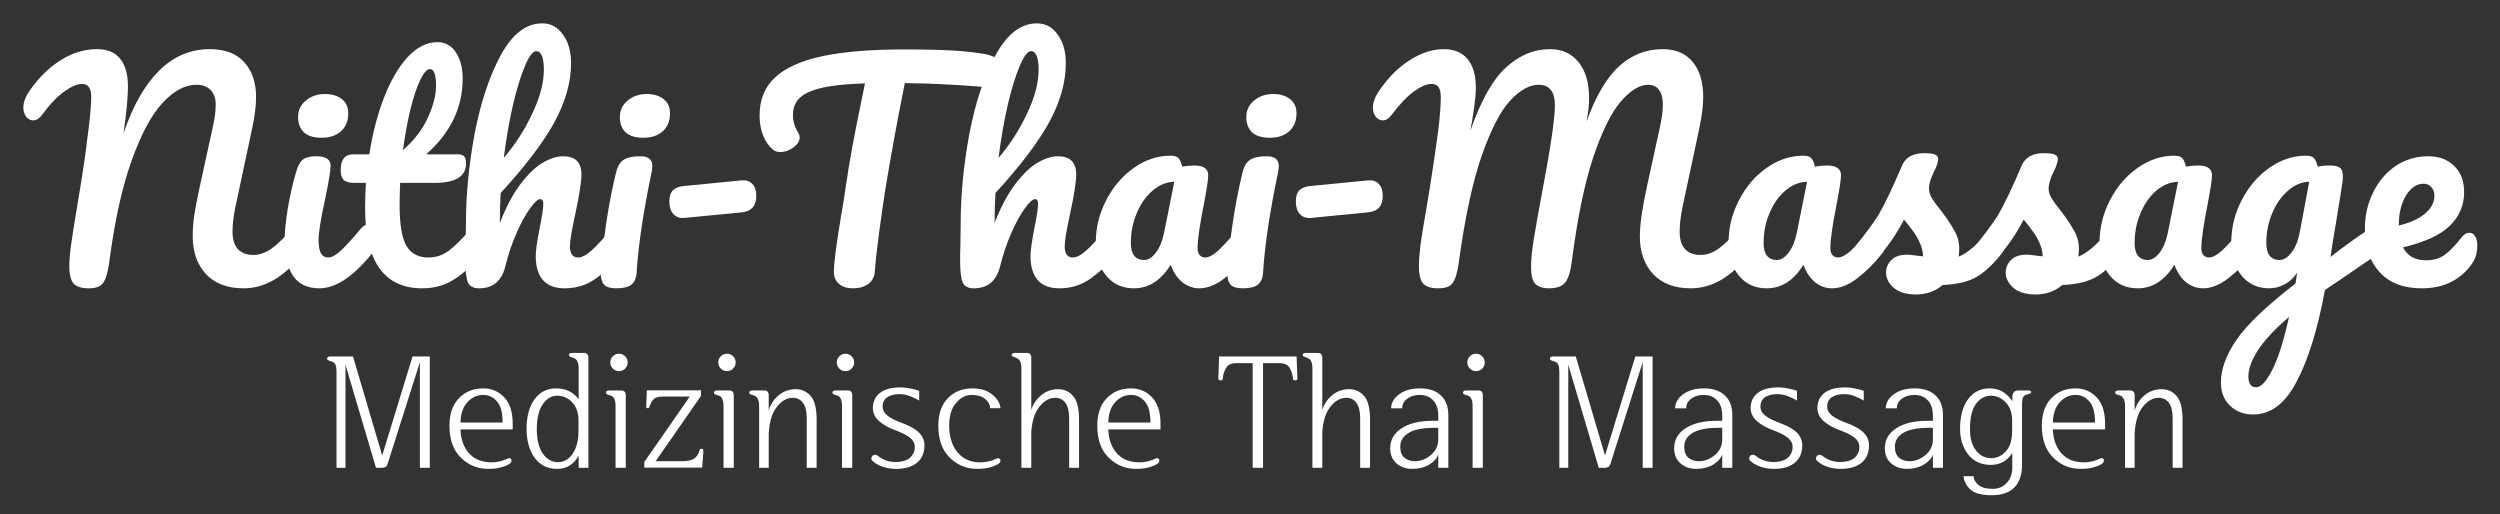
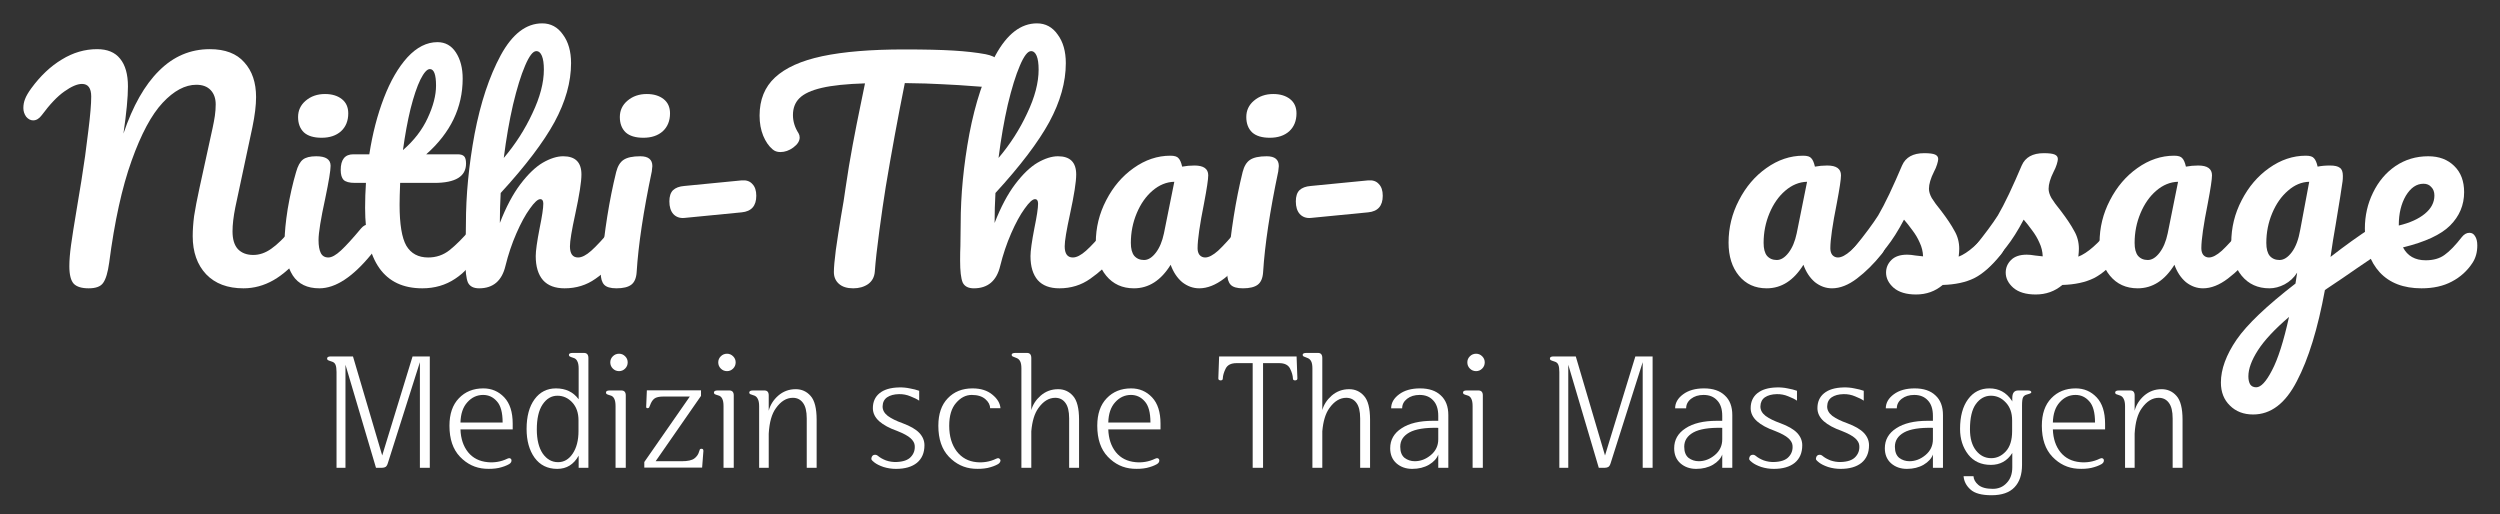
<svg xmlns="http://www.w3.org/2000/svg" width="214" height="44" viewBox="0 0 214 44" fill="none">
  <rect x="0" y="0" width="214" height="44" fill="#333333" stroke="none" />
  <path d="M182.725 40.041H181.904V34.763C181.904 34.49 181.863 34.28 181.781 34.134C181.708 33.979 181.585 33.879 181.412 33.834C181.285 33.797 181.193 33.765 181.139 33.738C181.084 33.71 181.057 33.665 181.057 33.601C181.057 33.483 181.166 33.423 181.385 33.423H182.355C182.602 33.423 182.725 33.565 182.725 33.847V35.16C182.852 34.667 183.121 34.239 183.531 33.874C183.96 33.501 184.461 33.314 185.035 33.314C185.546 33.314 185.969 33.505 186.307 33.888C186.653 34.271 186.826 34.95 186.826 35.925V40.041H185.979V35.816C185.979 35.205 185.869 34.759 185.65 34.476C185.441 34.194 185.154 34.052 184.789 34.052C184.242 34.052 183.759 34.349 183.34 34.941C182.984 35.424 182.779 36.153 182.725 37.128V40.041Z" fill="white" />
  <path d="M175.725 36.759C175.752 37.552 175.971 38.204 176.381 38.714C176.791 39.216 177.352 39.498 178.062 39.562C178.327 39.589 178.6 39.58 178.883 39.535C179.174 39.489 179.462 39.398 179.744 39.261C179.835 39.216 179.913 39.206 179.977 39.234C180.04 39.261 180.077 39.302 180.086 39.357C180.104 39.421 180.095 39.489 180.059 39.562C180.022 39.626 179.967 39.681 179.895 39.726C179.658 39.863 179.361 39.972 179.006 40.054C178.66 40.127 178.268 40.15 177.83 40.123C177.001 40.068 176.285 39.726 175.684 39.097C175.082 38.468 174.781 37.584 174.781 36.445C174.781 35.433 175.05 34.649 175.588 34.093C176.126 33.528 176.823 33.246 177.68 33.246C178.391 33.246 178.988 33.501 179.471 34.011C179.954 34.522 180.195 35.274 180.195 36.267V36.759H175.725ZM175.725 36.171H179.334C179.334 35.315 179.17 34.709 178.842 34.353C178.523 33.988 178.131 33.806 177.666 33.806C177.137 33.806 176.686 34.016 176.312 34.435C175.939 34.845 175.743 35.424 175.725 36.171Z" fill="white" />
  <path d="M168.629 36.746C168.629 37.52 168.802 38.127 169.148 38.564C169.495 39.002 169.928 39.22 170.447 39.22C170.921 39.22 171.336 39.029 171.691 38.646C172.056 38.254 172.238 37.675 172.238 36.91V35.98C172.238 35.342 172.056 34.831 171.691 34.449C171.336 34.066 170.912 33.874 170.42 33.874C169.91 33.874 169.481 34.111 169.135 34.585C168.798 35.05 168.629 35.77 168.629 36.746ZM172.252 38.769C172.243 38.778 172.238 38.787 172.238 38.796C171.81 39.462 171.204 39.794 170.42 39.794C169.59 39.794 168.943 39.498 168.479 38.906C168.014 38.304 167.781 37.575 167.781 36.718C167.781 35.643 168.009 34.795 168.465 34.175C168.921 33.556 169.531 33.246 170.297 33.246C171.099 33.246 171.732 33.587 172.197 34.271C172.215 34.298 172.234 34.33 172.252 34.367V34.066C172.252 33.638 172.421 33.423 172.758 33.423H173.564C173.774 33.423 173.879 33.474 173.879 33.574C173.879 33.628 173.833 33.669 173.742 33.697C173.651 33.724 173.564 33.752 173.482 33.779C173.346 33.815 173.245 33.888 173.182 33.998C173.118 34.107 173.086 34.339 173.086 34.695V39.794C173.086 40.624 172.872 41.262 172.443 41.709C172.015 42.164 171.359 42.392 170.475 42.392C169.627 42.392 169.025 42.228 168.67 41.9C168.314 41.581 168.118 41.203 168.082 40.765H168.93C168.948 41.039 169.085 41.285 169.34 41.503C169.604 41.731 170.019 41.845 170.584 41.845C171.067 41.845 171.464 41.677 171.773 41.339C172.092 41.011 172.252 40.565 172.252 39.999V38.769Z" fill="white" />
  <path d="M165.457 38.906C165.339 39.243 165.074 39.535 164.664 39.781C164.254 40.018 163.775 40.136 163.229 40.136C162.691 40.136 162.24 39.977 161.875 39.658C161.52 39.339 161.342 38.91 161.342 38.373C161.342 37.653 161.665 37.083 162.312 36.664C162.96 36.235 163.853 36.021 164.992 36.021H165.457V35.597C165.457 35.014 165.311 34.572 165.02 34.271C164.737 33.961 164.35 33.806 163.857 33.806C163.429 33.806 163.074 33.916 162.791 34.134C162.508 34.353 162.367 34.627 162.367 34.955H161.424C161.424 34.49 161.652 34.089 162.107 33.752C162.563 33.414 163.16 33.246 163.898 33.246C164.664 33.246 165.257 33.446 165.676 33.847C166.104 34.239 166.318 34.8 166.318 35.529V40.041H165.457V38.906ZM165.457 36.623C164.336 36.595 163.511 36.727 162.982 37.019C162.463 37.311 162.203 37.716 162.203 38.236C162.203 38.673 162.326 38.992 162.572 39.193C162.827 39.384 163.119 39.48 163.447 39.48C163.939 39.48 164.395 39.307 164.814 38.96C165.243 38.605 165.457 38.154 165.457 37.607V36.623Z" fill="white" />
  <path d="M157.637 36.882C156.99 36.654 156.484 36.381 156.119 36.062C155.755 35.734 155.572 35.36 155.572 34.941C155.572 34.403 155.759 33.979 156.133 33.669C156.516 33.35 157.072 33.182 157.801 33.164C158.12 33.154 158.43 33.182 158.73 33.246C159.04 33.3 159.309 33.369 159.537 33.451V34.298C159.373 34.18 159.127 34.057 158.799 33.929C158.48 33.792 158.147 33.729 157.801 33.738C157.382 33.747 157.044 33.838 156.789 34.011C156.543 34.184 156.415 34.44 156.406 34.777C156.397 35.087 156.543 35.36 156.844 35.597C157.154 35.825 157.577 36.035 158.115 36.226C158.781 36.472 159.259 36.75 159.551 37.06C159.842 37.37 159.988 37.721 159.988 38.113C159.988 38.76 159.774 39.261 159.346 39.617C158.917 39.963 158.32 40.136 157.555 40.136C157.181 40.136 156.821 40.081 156.475 39.972C156.137 39.854 155.882 39.726 155.709 39.589C155.563 39.48 155.477 39.393 155.449 39.33C155.431 39.257 155.445 39.175 155.49 39.084C155.545 38.992 155.618 38.942 155.709 38.933C155.809 38.915 155.905 38.942 155.996 39.015C156.178 39.17 156.411 39.302 156.693 39.412C156.985 39.512 157.277 39.557 157.568 39.548C158.161 39.53 158.58 39.384 158.826 39.111C159.081 38.837 159.191 38.509 159.154 38.127C159.136 37.917 159.018 37.712 158.799 37.511C158.58 37.311 158.193 37.101 157.637 36.882Z" fill="white" />
  <path d="M151.922 36.882C151.275 36.654 150.769 36.381 150.404 36.062C150.04 35.734 149.857 35.36 149.857 34.941C149.857 34.403 150.044 33.979 150.418 33.669C150.801 33.35 151.357 33.182 152.086 33.164C152.405 33.154 152.715 33.182 153.016 33.246C153.326 33.3 153.594 33.369 153.822 33.451V34.298C153.658 34.18 153.412 34.057 153.084 33.929C152.765 33.792 152.432 33.729 152.086 33.738C151.667 33.747 151.329 33.838 151.074 34.011C150.828 34.184 150.701 34.44 150.691 34.777C150.682 35.087 150.828 35.36 151.129 35.597C151.439 35.825 151.863 36.035 152.4 36.226C153.066 36.472 153.544 36.75 153.836 37.06C154.128 37.37 154.273 37.721 154.273 38.113C154.273 38.76 154.059 39.261 153.631 39.617C153.202 39.963 152.605 40.136 151.84 40.136C151.466 40.136 151.106 40.081 150.76 39.972C150.423 39.854 150.167 39.726 149.994 39.589C149.848 39.48 149.762 39.393 149.734 39.33C149.716 39.257 149.73 39.175 149.775 39.084C149.83 38.992 149.903 38.942 149.994 38.933C150.094 38.915 150.19 38.942 150.281 39.015C150.464 39.17 150.696 39.302 150.979 39.412C151.27 39.512 151.562 39.557 151.854 39.548C152.446 39.53 152.865 39.384 153.111 39.111C153.367 38.837 153.476 38.509 153.439 38.127C153.421 37.917 153.303 37.712 153.084 37.511C152.865 37.311 152.478 37.101 151.922 36.882Z" fill="white" />
  <path d="M147.424 38.906C147.305 39.243 147.041 39.535 146.631 39.781C146.221 40.018 145.742 40.136 145.195 40.136C144.658 40.136 144.206 39.977 143.842 39.658C143.486 39.339 143.309 38.91 143.309 38.373C143.309 37.653 143.632 37.083 144.279 36.664C144.926 36.235 145.82 36.021 146.959 36.021H147.424V35.597C147.424 35.014 147.278 34.572 146.986 34.271C146.704 33.961 146.316 33.806 145.824 33.806C145.396 33.806 145.04 33.916 144.758 34.134C144.475 34.353 144.334 34.627 144.334 34.955H143.391C143.391 34.49 143.618 34.089 144.074 33.752C144.53 33.414 145.127 33.246 145.865 33.246C146.631 33.246 147.223 33.446 147.643 33.847C148.071 34.239 148.285 34.8 148.285 35.529V40.041H147.424V38.906ZM147.424 36.623C146.303 36.595 145.478 36.727 144.949 37.019C144.43 37.311 144.17 37.716 144.17 38.236C144.17 38.673 144.293 38.992 144.539 39.193C144.794 39.384 145.086 39.48 145.414 39.48C145.906 39.48 146.362 39.307 146.781 38.96C147.21 38.605 147.424 38.154 147.424 37.607V36.623Z" fill="white" />
  <path d="M134.887 30.511L137.389 38.988L139.986 30.511H141.463V40.041H140.615V31.003L137.881 39.617C137.835 39.781 137.771 39.895 137.689 39.959C137.607 40.013 137.507 40.041 137.389 40.041H136.855L134.244 31.222V40.041H133.479V31.851C133.479 31.578 133.451 31.373 133.396 31.236C133.342 31.09 133.232 30.994 133.068 30.949C132.895 30.894 132.786 30.853 132.74 30.826C132.695 30.798 132.672 30.753 132.672 30.689C132.672 30.57 132.777 30.511 132.986 30.511H134.887Z" fill="white" />
  <path d="M126.93 40.041H126.055V34.763C126.055 34.49 126.018 34.28 125.945 34.134C125.872 33.979 125.758 33.884 125.604 33.847C125.449 33.802 125.348 33.765 125.303 33.738C125.257 33.71 125.234 33.665 125.234 33.601C125.234 33.483 125.339 33.423 125.549 33.423H126.547C126.802 33.423 126.93 33.565 126.93 33.847V40.041ZM127.094 31.017C127.094 31.227 127.021 31.404 126.875 31.55C126.729 31.696 126.556 31.769 126.355 31.769C126.146 31.769 125.968 31.696 125.822 31.55C125.676 31.404 125.604 31.227 125.604 31.017C125.604 30.817 125.676 30.643 125.822 30.498C125.968 30.352 126.146 30.279 126.355 30.279C126.556 30.279 126.729 30.352 126.875 30.498C127.021 30.643 127.094 30.817 127.094 31.017Z" fill="white" />
  <path d="M123.115 38.906C122.997 39.243 122.732 39.535 122.322 39.781C121.912 40.018 121.434 40.136 120.887 40.136C120.349 40.136 119.898 39.977 119.533 39.658C119.178 39.339 119 38.91 119 38.373C119 37.653 119.324 37.083 119.971 36.664C120.618 36.235 121.511 36.021 122.65 36.021H123.115V35.597C123.115 35.014 122.969 34.572 122.678 34.271C122.395 33.961 122.008 33.806 121.516 33.806C121.087 33.806 120.732 33.916 120.449 34.134C120.167 34.353 120.025 34.627 120.025 34.955H119.082C119.082 34.49 119.31 34.089 119.766 33.752C120.221 33.414 120.818 33.246 121.557 33.246C122.322 33.246 122.915 33.446 123.334 33.847C123.762 34.239 123.977 34.8 123.977 35.529V40.041H123.115V38.906ZM123.115 36.623C121.994 36.595 121.169 36.727 120.641 37.019C120.121 37.311 119.861 37.716 119.861 38.236C119.861 38.673 119.984 38.992 120.23 39.193C120.486 39.384 120.777 39.48 121.105 39.48C121.598 39.48 122.053 39.307 122.473 38.96C122.901 38.605 123.115 38.154 123.115 37.607V36.623Z" fill="white" />
  <path d="M113.189 40.041H112.342V31.537C112.342 31.263 112.305 31.058 112.232 30.921C112.16 30.776 112.036 30.675 111.863 30.621C111.736 30.566 111.645 30.529 111.59 30.511C111.535 30.484 111.508 30.438 111.508 30.375C111.508 30.265 111.617 30.21 111.836 30.21H112.82C113.066 30.21 113.189 30.356 113.189 30.648V35.105C113.317 34.64 113.581 34.23 113.982 33.874C114.411 33.501 114.912 33.314 115.486 33.314C115.997 33.314 116.421 33.505 116.758 33.888C117.104 34.271 117.277 34.95 117.277 35.925V40.041H116.43V35.816C116.43 35.205 116.32 34.759 116.102 34.476C115.892 34.194 115.605 34.052 115.24 34.052C114.693 34.052 114.21 34.349 113.791 34.941C113.463 35.397 113.262 36.057 113.189 36.923V40.041Z" fill="white" />
  <path d="M105.848 31.085C105.383 31.085 105.073 31.24 104.918 31.55C104.763 31.86 104.681 32.143 104.672 32.398C104.672 32.507 104.608 32.562 104.48 32.562C104.353 32.553 104.289 32.498 104.289 32.398L104.357 30.511H110.988L111.057 32.398C111.057 32.498 110.993 32.553 110.865 32.562C110.738 32.562 110.674 32.507 110.674 32.398C110.665 32.143 110.583 31.86 110.428 31.55C110.273 31.24 109.963 31.085 109.498 31.085H108.117V40.041H107.229V31.085H105.848Z" fill="white" />
  <path d="M94.869 36.759C94.897 37.552 95.115 38.204 95.525 38.714C95.936 39.216 96.496 39.498 97.207 39.562C97.471 39.589 97.745 39.58 98.027 39.535C98.319 39.489 98.606 39.398 98.889 39.261C98.98 39.216 99.057 39.206 99.121 39.234C99.185 39.261 99.221 39.302 99.231 39.357C99.249 39.421 99.24 39.489 99.203 39.562C99.167 39.626 99.112 39.681 99.039 39.726C98.802 39.863 98.506 39.972 98.15 40.054C97.804 40.127 97.412 40.15 96.975 40.123C96.145 40.068 95.43 39.726 94.828 39.097C94.227 38.468 93.926 37.584 93.926 36.445C93.926 35.433 94.195 34.649 94.732 34.093C95.27 33.528 95.967 33.246 96.824 33.246C97.535 33.246 98.132 33.501 98.615 34.011C99.098 34.522 99.34 35.274 99.34 36.267V36.759H94.869ZM94.869 36.171H98.478C98.478 35.315 98.314 34.709 97.986 34.353C97.667 33.988 97.275 33.806 96.811 33.806C96.282 33.806 95.831 34.016 95.457 34.435C95.083 34.845 94.887 35.424 94.869 36.171Z" fill="white" />
  <path d="M88.279 40.041H87.432V31.537C87.432 31.263 87.395 31.058 87.322 30.921C87.249 30.776 87.126 30.675 86.953 30.621C86.826 30.566 86.734 30.529 86.68 30.511C86.625 30.484 86.598 30.438 86.598 30.375C86.598 30.265 86.707 30.21 86.926 30.21H87.91C88.156 30.21 88.279 30.356 88.279 30.648V35.105C88.407 34.64 88.671 34.23 89.072 33.874C89.501 33.501 90.002 33.314 90.576 33.314C91.087 33.314 91.51 33.505 91.848 33.888C92.194 34.271 92.367 34.95 92.367 35.925V40.041H91.519V35.816C91.519 35.205 91.41 34.759 91.191 34.476C90.982 34.194 90.695 34.052 90.33 34.052C89.783 34.052 89.3 34.349 88.881 34.941C88.553 35.397 88.352 36.057 88.279 36.923V40.041Z" fill="white" />
  <path d="M85.436 39.726C85.199 39.863 84.902 39.972 84.547 40.054C84.201 40.127 83.809 40.15 83.371 40.123C82.542 40.068 81.826 39.726 81.225 39.097C80.623 38.468 80.322 37.584 80.322 36.445C80.322 35.433 80.591 34.649 81.129 34.093C81.667 33.528 82.373 33.246 83.248 33.246C83.95 33.246 84.515 33.423 84.943 33.779C85.372 34.125 85.604 34.513 85.641 34.941H84.752C84.752 34.658 84.615 34.399 84.342 34.162C84.068 33.925 83.681 33.806 83.18 33.806C82.678 33.806 82.232 34.034 81.84 34.49C81.448 34.936 81.252 35.588 81.252 36.445C81.252 37.338 81.466 38.067 81.894 38.632C82.323 39.188 82.893 39.498 83.603 39.562C83.868 39.589 84.141 39.58 84.424 39.535C84.716 39.489 85.003 39.398 85.285 39.261C85.376 39.216 85.449 39.206 85.504 39.234C85.568 39.261 85.609 39.302 85.627 39.357C85.654 39.421 85.645 39.489 85.6 39.562C85.563 39.626 85.508 39.681 85.436 39.726Z" fill="white" />
  <path d="M76.781 36.882C76.134 36.654 75.628 36.381 75.264 36.062C74.899 35.734 74.717 35.36 74.717 34.941C74.717 34.403 74.904 33.979 75.277 33.669C75.66 33.35 76.216 33.182 76.945 33.164C77.264 33.154 77.574 33.182 77.875 33.246C78.185 33.3 78.454 33.369 78.682 33.451V34.298C78.518 34.18 78.272 34.057 77.943 33.929C77.624 33.792 77.292 33.729 76.945 33.738C76.526 33.747 76.189 33.838 75.934 34.011C75.688 34.184 75.56 34.44 75.551 34.777C75.542 35.087 75.688 35.36 75.988 35.597C76.298 35.825 76.722 36.035 77.26 36.226C77.925 36.472 78.404 36.75 78.695 37.06C78.987 37.37 79.133 37.721 79.133 38.113C79.133 38.76 78.919 39.261 78.49 39.617C78.062 39.963 77.465 40.136 76.699 40.136C76.326 40.136 75.966 40.081 75.619 39.972C75.282 39.854 75.027 39.726 74.853 39.589C74.708 39.48 74.621 39.393 74.594 39.33C74.576 39.257 74.589 39.175 74.635 39.084C74.689 38.992 74.762 38.942 74.853 38.933C74.954 38.915 75.049 38.942 75.141 39.015C75.323 39.17 75.555 39.302 75.838 39.412C76.13 39.512 76.421 39.557 76.713 39.548C77.305 39.53 77.725 39.384 77.971 39.111C78.226 38.837 78.335 38.509 78.299 38.127C78.281 37.917 78.162 37.712 77.943 37.511C77.725 37.311 77.337 37.101 76.781 36.882Z" fill="white" />
-   <path d="M72.953 40.041H72.078V34.763C72.078 34.49 72.042 34.28 71.969 34.134C71.896 33.979 71.782 33.884 71.627 33.847C71.472 33.802 71.372 33.765 71.326 33.738C71.281 33.71 71.258 33.665 71.258 33.601C71.258 33.483 71.363 33.423 71.572 33.423H72.57C72.826 33.423 72.953 33.565 72.953 33.847V40.041ZM73.117 31.017C73.117 31.227 73.044 31.404 72.898 31.55C72.753 31.696 72.579 31.769 72.379 31.769C72.169 31.769 71.992 31.696 71.846 31.55C71.7 31.404 71.627 31.227 71.627 31.017C71.627 30.817 71.7 30.643 71.846 30.498C71.992 30.352 72.169 30.279 72.379 30.279C72.579 30.279 72.753 30.352 72.898 30.498C73.044 30.643 73.117 30.817 73.117 31.017Z" fill="white" />
  <path d="M65.803 40.041H64.982V34.763C64.982 34.49 64.941 34.28 64.859 34.134C64.787 33.979 64.663 33.879 64.49 33.834C64.363 33.797 64.272 33.765 64.217 33.738C64.162 33.71 64.135 33.665 64.135 33.601C64.135 33.483 64.244 33.423 64.463 33.423H65.434C65.68 33.423 65.803 33.565 65.803 33.847V35.16C65.93 34.667 66.199 34.239 66.609 33.874C67.038 33.501 67.539 33.314 68.113 33.314C68.624 33.314 69.047 33.505 69.385 33.888C69.731 34.271 69.904 34.95 69.904 35.925V40.041H69.057V35.816C69.057 35.205 68.947 34.759 68.728 34.476C68.519 34.194 68.232 34.052 67.867 34.052C67.32 34.052 66.837 34.349 66.418 34.941C66.062 35.424 65.857 36.153 65.803 37.128V40.041Z" fill="white" />
  <path d="M62.809 40.041H61.934V34.763C61.934 34.49 61.897 34.28 61.824 34.134C61.751 33.979 61.637 33.884 61.482 33.847C61.328 33.802 61.227 33.765 61.182 33.738C61.136 33.71 61.113 33.665 61.113 33.601C61.113 33.483 61.218 33.423 61.428 33.423H62.426C62.681 33.423 62.809 33.565 62.809 33.847V40.041ZM62.973 31.017C62.973 31.227 62.9 31.404 62.754 31.55C62.608 31.696 62.435 31.769 62.234 31.769C62.025 31.769 61.847 31.696 61.701 31.55C61.555 31.404 61.482 31.227 61.482 31.017C61.482 30.817 61.555 30.643 61.701 30.498C61.847 30.352 62.025 30.279 62.234 30.279C62.435 30.279 62.608 30.352 62.754 30.498C62.9 30.643 62.973 30.817 62.973 31.017Z" fill="white" />
  <path d="M59.855 38.619C59.874 38.546 59.892 38.496 59.91 38.468C59.938 38.432 59.978 38.414 60.033 38.414C60.097 38.414 60.143 38.427 60.17 38.455C60.197 38.482 60.211 38.532 60.211 38.605L60.102 40.027H55.152V39.548L59.049 33.943H56.793C56.428 33.943 56.169 34.002 56.014 34.121C55.859 34.239 55.736 34.431 55.645 34.695C55.617 34.777 55.59 34.841 55.562 34.886C55.535 34.923 55.485 34.941 55.412 34.941C55.376 34.941 55.348 34.927 55.33 34.9C55.312 34.873 55.307 34.822 55.316 34.749L55.371 33.41H60.006V33.888L56.123 39.48H58.365C58.867 39.48 59.222 39.403 59.432 39.248C59.65 39.084 59.792 38.874 59.855 38.619Z" fill="white" />
  <path d="M53.566 40.041H52.691V34.763C52.691 34.49 52.655 34.28 52.582 34.134C52.509 33.979 52.395 33.884 52.24 33.847C52.085 33.802 51.985 33.765 51.94 33.738C51.894 33.71 51.871 33.665 51.871 33.601C51.871 33.483 51.976 33.423 52.185 33.423H53.184C53.439 33.423 53.566 33.565 53.566 33.847V40.041ZM53.73 31.017C53.73 31.227 53.658 31.404 53.512 31.55C53.366 31.696 53.193 31.769 52.992 31.769C52.783 31.769 52.605 31.696 52.459 31.55C52.313 31.404 52.24 31.227 52.24 31.017C52.24 30.817 52.313 30.643 52.459 30.498C52.605 30.352 52.783 30.279 52.992 30.279C53.193 30.279 53.366 30.352 53.512 30.498C53.658 30.643 53.73 30.817 53.73 31.017Z" fill="white" />
  <path d="M45.951 36.759C45.951 37.634 46.12 38.322 46.457 38.824C46.803 39.316 47.241 39.562 47.77 39.562C48.28 39.562 48.699 39.316 49.027 38.824C49.355 38.331 49.52 37.689 49.52 36.896V35.98C49.52 35.342 49.342 34.831 48.986 34.449C48.631 34.066 48.207 33.874 47.715 33.874C47.204 33.874 46.781 34.125 46.443 34.627C46.115 35.119 45.951 35.83 45.951 36.759ZM49.533 39.002C49.114 39.758 48.503 40.136 47.701 40.136C46.872 40.136 46.225 39.817 45.76 39.179C45.304 38.541 45.076 37.721 45.076 36.718C45.076 35.643 45.304 34.795 45.76 34.175C46.215 33.556 46.826 33.246 47.592 33.246C48.421 33.246 49.064 33.551 49.52 34.162L49.533 34.175V31.537C49.533 31.263 49.492 31.053 49.41 30.908C49.337 30.762 49.228 30.671 49.082 30.634C48.918 30.58 48.813 30.539 48.768 30.511C48.722 30.484 48.699 30.438 48.699 30.375C48.699 30.265 48.809 30.21 49.027 30.21H49.984C50.24 30.21 50.367 30.356 50.367 30.648V40.041H49.533V39.002Z" fill="white" />
  <path d="M39.416 36.759C39.443 37.552 39.662 38.204 40.072 38.714C40.482 39.216 41.043 39.498 41.754 39.562C42.018 39.589 42.292 39.58 42.574 39.535C42.866 39.489 43.153 39.398 43.435 39.261C43.527 39.216 43.604 39.206 43.668 39.234C43.732 39.261 43.768 39.302 43.777 39.357C43.796 39.421 43.786 39.489 43.75 39.562C43.714 39.626 43.659 39.681 43.586 39.726C43.349 39.863 43.053 39.972 42.697 40.054C42.351 40.127 41.959 40.15 41.522 40.123C40.692 40.068 39.977 39.726 39.375 39.097C38.773 38.468 38.473 37.584 38.473 36.445C38.473 35.433 38.742 34.649 39.279 34.093C39.817 33.528 40.514 33.246 41.371 33.246C42.082 33.246 42.679 33.501 43.162 34.011C43.645 34.522 43.887 35.274 43.887 36.267V36.759H39.416ZM39.416 36.171H43.025C43.025 35.315 42.861 34.709 42.533 34.353C42.214 33.988 41.822 33.806 41.357 33.806C40.829 33.806 40.378 34.016 40.004 34.435C39.63 34.845 39.434 35.424 39.416 36.171Z" fill="white" />
  <path d="M30.215 30.511L32.717 38.988L35.315 30.511H36.791V40.041H35.943V31.003L33.209 39.617C33.163 39.781 33.1 39.895 33.018 39.959C32.935 40.013 32.835 40.041 32.717 40.041H32.184L29.572 31.222V40.041H28.807V31.851C28.807 31.578 28.779 31.373 28.725 31.236C28.67 31.09 28.561 30.994 28.396 30.949C28.223 30.894 28.114 30.853 28.068 30.826C28.023 30.798 28 30.753 28 30.689C28 30.57 28.105 30.511 28.314 30.511H30.215Z" fill="white" />
  <path d="M211.385 19.928C211.593 19.928 211.753 20.024 211.865 20.216C211.993 20.408 212.057 20.672 212.057 21.008C212.057 21.584 211.921 22.08 211.649 22.496C211.201 23.184 210.609 23.72 209.873 24.104C209.153 24.488 208.289 24.68 207.281 24.68C205.745 24.68 204.553 24.224 203.705 23.312C202.857 22.384 202.433 21.136 202.433 19.568C202.433 18.464 202.665 17.44 203.129 16.496C203.593 15.536 204.233 14.776 205.049 14.216C205.881 13.656 206.817 13.376 207.857 13.376C208.785 13.376 209.529 13.656 210.089 14.216C210.649 14.76 210.929 15.504 210.929 16.448C210.929 17.552 210.529 18.504 209.729 19.304C208.945 20.088 207.601 20.712 205.697 21.176C206.081 21.912 206.729 22.28 207.641 22.28C208.297 22.28 208.833 22.128 209.249 21.824C209.681 21.52 210.177 21.008 210.737 20.288C210.929 20.048 211.145 19.928 211.385 19.928ZM207.449 15.728C206.857 15.728 206.353 16.072 205.937 16.76C205.537 17.448 205.337 18.28 205.337 19.256V19.304C206.281 19.08 207.025 18.744 207.569 18.296C208.113 17.848 208.385 17.328 208.385 16.736C208.385 16.432 208.297 16.192 208.121 16.016C207.961 15.824 207.737 15.728 207.449 15.728Z" fill="white" />
  <path d="M203.597 19.256C203.805 19.256 203.965 19.36 204.077 19.568C204.205 19.76 204.269 20.008 204.269 20.312C204.269 20.68 204.213 20.968 204.101 21.176C203.989 21.384 203.813 21.568 203.573 21.728C202.197 22.656 201.189 23.344 200.549 23.792L199.013 24.824C198.405 28.136 197.605 30.736 196.613 32.624C195.637 34.528 194.389 35.48 192.869 35.48C192.053 35.48 191.389 35.224 190.877 34.712C190.365 34.216 190.109 33.56 190.109 32.744C190.109 31.608 190.557 30.384 191.453 29.072C192.349 27.776 194.029 26.176 196.493 24.272L196.637 23.336C196.365 23.768 196.005 24.104 195.557 24.344C195.125 24.568 194.693 24.68 194.261 24.68C193.269 24.68 192.477 24.32 191.885 23.6C191.293 22.88 190.997 21.936 190.997 20.768C190.997 19.488 191.293 18.28 191.885 17.144C192.477 15.992 193.261 15.072 194.237 14.384C195.229 13.68 196.277 13.328 197.381 13.328C197.733 13.328 197.965 13.4 198.077 13.544C198.205 13.672 198.309 13.912 198.389 14.264C198.693 14.2 199.045 14.168 199.445 14.168C199.845 14.168 200.125 14.232 200.285 14.36C200.461 14.472 200.549 14.704 200.549 15.056C200.549 15.248 200.541 15.4 200.525 15.512C200.461 16.008 200.261 17.264 199.925 19.28C199.861 19.664 199.789 20.088 199.709 20.552C199.645 21 199.573 21.48 199.493 21.992C200.725 21.032 201.909 20.184 203.045 19.448C203.253 19.32 203.437 19.256 203.597 19.256ZM195.125 22.256C195.493 22.256 195.845 22.032 196.181 21.584C196.517 21.136 196.757 20.496 196.901 19.664L197.669 15.56C197.013 15.576 196.405 15.832 195.845 16.328C195.285 16.808 194.837 17.448 194.501 18.248C194.165 19.048 193.997 19.896 193.997 20.792C193.997 21.288 194.093 21.656 194.285 21.896C194.493 22.136 194.773 22.256 195.125 22.256ZM193.133 33.152C193.533 33.152 193.981 32.672 194.477 31.712C194.989 30.752 195.477 29.224 195.941 27.128C194.709 28.184 193.821 29.136 193.277 29.984C192.733 30.832 192.461 31.576 192.461 32.216C192.461 32.488 192.509 32.712 192.605 32.888C192.717 33.064 192.893 33.152 193.133 33.152Z" fill="white" />
  <path d="M182.987 24.68C181.995 24.68 181.203 24.32 180.611 23.6C180.019 22.88 179.723 21.936 179.723 20.768C179.723 19.488 180.019 18.28 180.611 17.144C181.203 15.992 181.987 15.072 182.963 14.384C183.955 13.68 185.003 13.328 186.107 13.328C186.459 13.328 186.691 13.4 186.803 13.544C186.931 13.672 187.035 13.912 187.115 14.264C187.451 14.2 187.803 14.168 188.171 14.168C188.955 14.168 189.347 14.448 189.347 15.008C189.347 15.344 189.227 16.144 188.987 17.408C188.619 19.248 188.435 20.528 188.435 21.248C188.435 21.488 188.491 21.68 188.603 21.824C188.731 21.968 188.891 22.04 189.083 22.04C189.387 22.04 189.755 21.848 190.187 21.464C190.619 21.064 191.203 20.424 191.939 19.544C192.131 19.32 192.347 19.208 192.587 19.208C192.795 19.208 192.955 19.304 193.067 19.496C193.195 19.688 193.259 19.952 193.259 20.288C193.259 20.928 193.107 21.424 192.803 21.776C192.147 22.592 191.451 23.28 190.715 23.84C189.979 24.4 189.267 24.68 188.579 24.68C188.051 24.68 187.563 24.504 187.115 24.152C186.683 23.784 186.355 23.288 186.131 22.664C185.299 24.008 184.251 24.68 182.987 24.68ZM183.851 22.256C184.203 22.256 184.539 22.048 184.859 21.632C185.179 21.216 185.411 20.664 185.555 19.976L186.443 15.56C185.771 15.576 185.147 15.832 184.571 16.328C184.011 16.808 183.563 17.448 183.227 18.248C182.891 19.048 182.723 19.896 182.723 20.792C182.723 21.288 182.819 21.656 183.011 21.896C183.219 22.136 183.499 22.256 183.851 22.256Z" fill="white" />
  <path d="M174.257 25.208C173.425 25.208 172.785 25.016 172.337 24.632C171.905 24.248 171.689 23.816 171.689 23.336C171.689 22.92 171.841 22.56 172.145 22.256C172.449 21.952 172.897 21.8 173.489 21.8C173.697 21.8 173.937 21.824 174.209 21.872C174.497 21.904 174.713 21.928 174.857 21.944C174.841 21.528 174.745 21.136 174.569 20.768C174.409 20.4 174.201 20.048 173.945 19.712C173.689 19.36 173.449 19.056 173.225 18.8C172.729 19.744 172.233 20.528 171.737 21.152C171.257 21.776 170.729 22.368 170.153 22.928C169.865 23.216 169.561 23.36 169.241 23.36C168.985 23.36 168.777 23.272 168.617 23.096C168.457 22.904 168.377 22.672 168.377 22.4C168.377 22.08 168.489 21.784 168.713 21.512L169.025 21.128C169.905 20.04 170.569 19.144 171.017 18.44C171.289 17.976 171.609 17.36 171.977 16.592C172.345 15.808 172.705 15 173.057 14.168C173.361 13.464 173.993 13.112 174.953 13.112C175.401 13.112 175.713 13.152 175.889 13.232C176.065 13.312 176.153 13.44 176.153 13.616C176.153 13.712 176.121 13.864 176.057 14.072C175.993 14.28 175.905 14.488 175.793 14.696C175.505 15.272 175.361 15.76 175.361 16.16C175.361 16.4 175.441 16.664 175.601 16.952C175.777 17.24 176.041 17.6 176.393 18.032C176.905 18.704 177.289 19.28 177.545 19.76C177.817 20.224 177.953 20.736 177.953 21.296C177.953 21.456 177.937 21.68 177.905 21.968C178.689 21.664 179.609 20.856 180.665 19.544C180.857 19.32 181.073 19.208 181.313 19.208C181.521 19.208 181.681 19.304 181.793 19.496C181.921 19.688 181.985 19.952 181.985 20.288C181.985 20.896 181.833 21.392 181.529 21.776C180.729 22.768 179.961 23.448 179.225 23.816C178.505 24.168 177.609 24.36 176.537 24.392C175.897 24.936 175.137 25.208 174.257 25.208Z" fill="white" />
  <path d="M164.015 25.208C163.183 25.208 162.543 25.016 162.095 24.632C161.663 24.248 161.447 23.816 161.447 23.336C161.447 22.92 161.599 22.56 161.903 22.256C162.207 21.952 162.655 21.8 163.247 21.8C163.455 21.8 163.695 21.824 163.967 21.872C164.255 21.904 164.471 21.928 164.615 21.944C164.599 21.528 164.503 21.136 164.327 20.768C164.167 20.4 163.959 20.048 163.703 19.712C163.447 19.36 163.207 19.056 162.983 18.8C162.487 19.744 161.991 20.528 161.495 21.152C161.015 21.776 160.487 22.368 159.911 22.928C159.623 23.216 159.319 23.36 158.999 23.36C158.743 23.36 158.535 23.272 158.375 23.096C158.215 22.904 158.135 22.672 158.135 22.4C158.135 22.08 158.247 21.784 158.471 21.512L158.783 21.128C159.663 20.04 160.327 19.144 160.775 18.44C161.047 17.976 161.367 17.36 161.735 16.592C162.103 15.808 162.463 15 162.815 14.168C163.119 13.464 163.751 13.112 164.711 13.112C165.159 13.112 165.471 13.152 165.647 13.232C165.823 13.312 165.911 13.44 165.911 13.616C165.911 13.712 165.879 13.864 165.815 14.072C165.751 14.28 165.663 14.488 165.551 14.696C165.263 15.272 165.119 15.76 165.119 16.16C165.119 16.4 165.199 16.664 165.359 16.952C165.535 17.24 165.799 17.6 166.151 18.032C166.663 18.704 167.047 19.28 167.303 19.76C167.575 20.224 167.711 20.736 167.711 21.296C167.711 21.456 167.695 21.68 167.663 21.968C168.447 21.664 169.367 20.856 170.423 19.544C170.615 19.32 170.831 19.208 171.071 19.208C171.279 19.208 171.439 19.304 171.551 19.496C171.679 19.688 171.743 19.952 171.743 20.288C171.743 20.896 171.591 21.392 171.287 21.776C170.487 22.768 169.719 23.448 168.983 23.816C168.263 24.168 167.367 24.36 166.295 24.392C165.655 24.936 164.895 25.208 164.015 25.208Z" fill="white" />
  <path d="M151.229 24.68C150.237 24.68 149.445 24.32 148.853 23.6C148.261 22.88 147.965 21.936 147.965 20.768C147.965 19.488 148.261 18.28 148.853 17.144C149.445 15.992 150.229 15.072 151.205 14.384C152.197 13.68 153.245 13.328 154.349 13.328C154.701 13.328 154.933 13.4 155.045 13.544C155.173 13.672 155.277 13.912 155.357 14.264C155.693 14.2 156.045 14.168 156.413 14.168C157.197 14.168 157.589 14.448 157.589 15.008C157.589 15.344 157.469 16.144 157.229 17.408C156.861 19.248 156.677 20.528 156.677 21.248C156.677 21.488 156.733 21.68 156.845 21.824C156.973 21.968 157.133 22.04 157.325 22.04C157.629 22.04 157.997 21.848 158.429 21.464C158.861 21.064 159.445 20.424 160.181 19.544C160.373 19.32 160.589 19.208 160.829 19.208C161.037 19.208 161.197 19.304 161.309 19.496C161.437 19.688 161.501 19.952 161.501 20.288C161.501 20.928 161.349 21.424 161.045 21.776C160.389 22.592 159.693 23.28 158.957 23.84C158.221 24.4 157.509 24.68 156.821 24.68C156.293 24.68 155.805 24.504 155.357 24.152C154.925 23.784 154.597 23.288 154.373 22.664C153.541 24.008 152.493 24.68 151.229 24.68ZM152.093 22.256C152.445 22.256 152.781 22.048 153.101 21.632C153.421 21.216 153.653 20.664 153.797 19.976L154.685 15.56C154.013 15.576 153.389 15.832 152.813 16.328C152.253 16.808 151.805 17.448 151.469 18.248C151.133 19.048 150.965 19.896 150.965 20.792C150.965 21.288 151.061 21.656 151.253 21.896C151.461 22.136 151.741 22.256 152.093 22.256Z" fill="white" />
-   <path d="M123.115 24.68C122.523 24.68 122.099 24.552 121.843 24.296C121.587 24.024 121.459 23.52 121.459 22.784C121.459 22.288 121.507 21.656 121.603 20.888C121.715 20.104 121.891 19.032 122.131 17.672C122.547 15.16 122.875 12.984 123.115 11.144C123.259 9.992 123.331 9.032 123.331 8.264C123.331 7.544 123.067 7.184 122.539 7.184C122.123 7.184 121.619 7.4 121.027 7.832C120.451 8.248 119.811 8.92 119.107 9.848C118.883 10.152 118.635 10.304 118.363 10.304C118.139 10.304 117.939 10.2 117.763 9.992C117.603 9.768 117.523 9.52 117.523 9.248C117.523 8.992 117.571 8.736 117.667 8.48C117.779 8.208 117.955 7.904 118.195 7.568C118.963 6.496 119.819 5.672 120.763 5.096C121.707 4.504 122.651 4.208 123.595 4.208C124.475 4.208 125.147 4.488 125.611 5.048C126.091 5.608 126.331 6.424 126.331 7.496C126.331 7.928 126.291 8.44 126.211 9.032C126.131 9.608 126.059 10.08 125.995 10.448C125.931 10.816 125.883 11.072 125.851 11.216C126.763 8.608 127.787 6.792 128.923 5.768C130.059 4.728 131.307 4.208 132.667 4.208C133.707 4.208 134.523 4.576 135.115 5.312C135.723 6.048 136.027 7.088 136.027 8.432C136.027 8.96 135.955 9.616 135.811 10.4C136.611 8.192 137.547 6.608 138.619 5.648C139.691 4.688 140.923 4.208 142.315 4.208C143.435 4.208 144.291 4.568 144.883 5.288C145.491 6.008 145.795 7.016 145.795 8.312C145.795 9.016 145.691 9.872 145.483 10.88L144.019 17.744C143.859 18.544 143.779 19.232 143.779 19.808C143.779 20.48 143.931 20.984 144.235 21.32C144.555 21.656 144.995 21.824 145.555 21.824C146.083 21.824 146.595 21.648 147.091 21.296C147.603 20.944 148.203 20.36 148.891 19.544C149.083 19.32 149.299 19.208 149.539 19.208C149.747 19.208 149.907 19.304 150.019 19.496C150.147 19.688 150.211 19.952 150.211 20.288C150.211 20.912 150.059 21.408 149.755 21.776C148.923 22.784 148.099 23.52 147.283 23.984C146.467 24.448 145.611 24.68 144.715 24.68C143.355 24.68 142.291 24.28 141.523 23.48C140.755 22.664 140.371 21.576 140.371 20.216C140.371 19.272 140.563 17.904 140.947 16.112L141.907 11.72C141.939 11.576 141.995 11.32 142.075 10.952C142.155 10.584 142.219 10.24 142.267 9.92C142.315 9.584 142.339 9.256 142.339 8.936C142.339 8.376 142.227 7.96 142.003 7.688C141.795 7.4 141.491 7.256 141.091 7.256C140.339 7.256 139.547 7.744 138.715 8.72C137.899 9.68 137.115 11.28 136.363 13.52C135.627 15.76 135.027 18.672 134.563 22.256C134.451 23.216 134.251 23.864 133.963 24.2C133.691 24.52 133.243 24.68 132.619 24.68C132.075 24.68 131.675 24.552 131.419 24.296C131.179 24.04 131.059 23.56 131.059 22.856C131.059 22.2 131.147 21.344 131.323 20.288C131.499 19.216 131.723 17.96 131.995 16.52C132.731 12.648 133.099 10.152 133.099 9.032C133.099 8.424 132.979 7.976 132.739 7.688C132.515 7.4 132.171 7.256 131.707 7.256C130.923 7.256 130.115 7.704 129.283 8.6C128.451 9.48 127.635 11.056 126.835 13.328C126.051 15.584 125.395 18.64 124.867 22.496C124.755 23.312 124.587 23.88 124.363 24.2C124.155 24.52 123.739 24.68 123.115 24.68Z" fill="white" />
  <path d="M112.195 18.656C111.811 18.688 111.499 18.576 111.259 18.32C111.035 18.064 110.923 17.704 110.923 17.24C110.923 16.808 111.027 16.488 111.235 16.28C111.459 16.072 111.779 15.952 112.195 15.92L117.115 15.44C117.515 15.408 117.819 15.512 118.027 15.752C118.251 15.976 118.363 16.312 118.363 16.76C118.363 17.624 117.947 18.096 117.115 18.176L112.195 18.656Z" fill="white" />
  <path d="M108.699 11.792C108.027 11.792 107.523 11.64 107.187 11.336C106.851 11.016 106.683 10.576 106.683 10.016C106.683 9.456 106.899 8.992 107.331 8.624C107.779 8.24 108.331 8.048 108.987 8.048C109.579 8.048 110.059 8.192 110.427 8.48C110.795 8.768 110.979 9.176 110.979 9.704C110.979 10.344 110.771 10.856 110.355 11.24C109.939 11.608 109.387 11.792 108.699 11.792ZM106.395 24.68C105.883 24.68 105.531 24.576 105.339 24.368C105.147 24.16 105.051 23.832 105.051 23.384C105.051 23.256 105.067 23.032 105.099 22.712C105.355 19.784 105.779 17.12 106.371 14.72C106.499 14.224 106.707 13.88 106.995 13.688C107.299 13.48 107.779 13.376 108.435 13.376C109.123 13.376 109.467 13.656 109.467 14.216C109.467 14.296 109.451 14.448 109.419 14.672C108.699 18.096 108.267 20.968 108.123 23.288C108.091 23.8 107.939 24.16 107.667 24.368C107.395 24.576 106.971 24.68 106.395 24.68Z" fill="white" />
  <path d="M97.065 24.68C96.073 24.68 95.281 24.32 94.689 23.6C94.097 22.88 93.801 21.936 93.801 20.768C93.801 19.488 94.097 18.28 94.689 17.144C95.281 15.992 96.065 15.072 97.041 14.384C98.033 13.68 99.081 13.328 100.185 13.328C100.537 13.328 100.769 13.4 100.881 13.544C101.009 13.672 101.113 13.912 101.193 14.264C101.529 14.2 101.881 14.168 102.249 14.168C103.033 14.168 103.425 14.448 103.425 15.008C103.425 15.344 103.305 16.144 103.065 17.408C102.697 19.248 102.513 20.528 102.513 21.248C102.513 21.488 102.569 21.68 102.681 21.824C102.809 21.968 102.969 22.04 103.161 22.04C103.465 22.04 103.833 21.848 104.265 21.464C104.697 21.064 105.281 20.424 106.017 19.544C106.209 19.32 106.425 19.208 106.665 19.208C106.873 19.208 107.033 19.304 107.145 19.496C107.273 19.688 107.337 19.952 107.337 20.288C107.337 20.928 107.185 21.424 106.881 21.776C106.225 22.592 105.529 23.28 104.793 23.84C104.057 24.4 103.345 24.68 102.657 24.68C102.129 24.68 101.641 24.504 101.193 24.152C100.761 23.784 100.433 23.288 100.209 22.664C99.377 24.008 98.329 24.68 97.065 24.68ZM97.929 22.256C98.281 22.256 98.617 22.048 98.937 21.632C99.257 21.216 99.489 20.664 99.633 19.976L100.521 15.56C99.849 15.576 99.225 15.832 98.649 16.328C98.089 16.808 97.641 17.448 97.305 18.248C96.969 19.048 96.801 19.896 96.801 20.792C96.801 21.288 96.897 21.656 97.089 21.896C97.297 22.136 97.577 22.256 97.929 22.256Z" fill="white" />
  <path d="M95.386 19.208C95.594 19.208 95.754 19.304 95.867 19.496C95.995 19.688 96.058 19.952 96.058 20.288C96.058 20.928 95.906 21.424 95.603 21.776C94.867 22.624 94.106 23.32 93.323 23.864C92.555 24.408 91.674 24.68 90.683 24.68C89.867 24.68 89.251 24.448 88.835 23.984C88.418 23.504 88.21 22.816 88.21 21.92C88.21 21.472 88.323 20.672 88.546 19.52C88.754 18.512 88.859 17.816 88.859 17.432C88.859 17.176 88.77 17.048 88.594 17.048C88.386 17.048 88.091 17.32 87.707 17.864C87.323 18.392 86.939 19.096 86.555 19.976C86.171 20.856 85.859 21.784 85.618 22.76C85.314 24.04 84.562 24.68 83.362 24.68C82.882 24.68 82.562 24.512 82.403 24.176C82.258 23.824 82.186 23.2 82.186 22.304C82.186 21.792 82.195 21.384 82.21 21.08L82.234 19.16C82.234 16.696 82.483 14.128 82.978 11.456C83.49 8.784 84.234 6.544 85.21 4.736C86.203 2.912 87.386 2 88.763 2C89.499 2 90.091 2.32 90.538 2.96C91.002 3.584 91.234 4.4 91.234 5.408C91.234 7.024 90.763 8.704 89.819 10.448C88.874 12.176 87.338 14.2 85.21 16.52C85.162 17.352 85.138 18.208 85.138 19.088C85.666 17.728 86.251 16.624 86.891 15.776C87.546 14.912 88.186 14.296 88.811 13.928C89.451 13.56 90.034 13.376 90.562 13.376C91.603 13.376 92.123 13.896 92.123 14.936C92.123 15.56 91.947 16.688 91.594 18.32C91.29 19.712 91.138 20.632 91.138 21.08C91.138 21.72 91.371 22.04 91.835 22.04C92.154 22.04 92.531 21.848 92.963 21.464C93.41 21.064 94.002 20.424 94.739 19.544C94.93 19.32 95.147 19.208 95.386 19.208ZM88.258 4.376C87.971 4.376 87.65 4.792 87.299 5.624C86.947 6.44 86.603 7.552 86.266 8.96C85.947 10.352 85.683 11.872 85.475 13.52C86.466 12.352 87.282 11.08 87.922 9.704C88.579 8.328 88.906 7.08 88.906 5.96C88.906 5.448 88.85 5.056 88.739 4.784C88.626 4.512 88.466 4.376 88.258 4.376Z" fill="white" />
  <path d="M84.364 4.64C84.86 4.736 85.228 4.904 85.468 5.144C85.724 5.384 85.852 5.664 85.852 5.984C85.852 6.512 85.7 6.896 85.396 7.136C85.108 7.376 84.644 7.472 84.004 7.424C82.564 7.312 81.436 7.24 80.62 7.208C79.82 7.16 78.764 7.128 77.452 7.112C76.86 10.056 76.316 13.016 75.82 15.992C75.644 17.08 75.46 18.344 75.268 19.784C75.076 21.208 74.948 22.36 74.884 23.24C74.852 23.704 74.66 24.064 74.308 24.32C73.956 24.56 73.532 24.68 73.036 24.68C72.508 24.68 72.1 24.552 71.812 24.296C71.524 24.04 71.38 23.704 71.38 23.288C71.38 22.904 71.436 22.272 71.548 21.392C71.676 20.496 71.82 19.56 71.98 18.584C72.156 17.608 72.292 16.76 72.388 16.04C72.564 14.824 72.764 13.616 72.988 12.416C73.212 11.216 73.436 10.08 73.66 9.008C73.708 8.768 73.764 8.496 73.828 8.192C73.892 7.872 73.964 7.52 74.044 7.136C72.476 7.184 71.244 7.312 70.348 7.52C69.452 7.728 68.812 8.024 68.428 8.408C68.06 8.776 67.876 9.256 67.876 9.848C67.876 10.392 68.036 10.912 68.356 11.408C68.42 11.52 68.452 11.64 68.452 11.768C68.452 12.072 68.268 12.36 67.9 12.632C67.548 12.888 67.18 13.016 66.796 13.016C66.524 13.016 66.3 12.936 66.124 12.776C65.804 12.504 65.54 12.12 65.332 11.624C65.124 11.112 65.02 10.536 65.02 9.896C65.02 8.536 65.46 7.448 66.34 6.632C67.236 5.8 68.588 5.192 70.396 4.808C72.22 4.424 74.556 4.232 77.404 4.232C79.164 4.232 80.564 4.264 81.604 4.328C82.66 4.392 83.58 4.496 84.364 4.64Z" fill="white" />
  <path d="M58.57 18.656C58.186 18.688 57.874 18.576 57.634 18.32C57.41 18.064 57.298 17.704 57.298 17.24C57.298 16.808 57.402 16.488 57.61 16.28C57.834 16.072 58.154 15.952 58.57 15.92L63.49 15.44C63.89 15.408 64.194 15.512 64.402 15.752C64.626 15.976 64.738 16.312 64.738 16.76C64.738 17.624 64.322 18.096 63.49 18.176L58.57 18.656Z" fill="white" />
  <path d="M55.074 11.792C54.402 11.792 53.898 11.64 53.562 11.336C53.226 11.016 53.058 10.576 53.058 10.016C53.058 9.456 53.274 8.992 53.706 8.624C54.154 8.24 54.706 8.048 55.362 8.048C55.954 8.048 56.434 8.192 56.802 8.48C57.17 8.768 57.354 9.176 57.354 9.704C57.354 10.344 57.146 10.856 56.73 11.24C56.314 11.608 55.762 11.792 55.074 11.792ZM52.77 24.68C52.258 24.68 51.906 24.576 51.714 24.368C51.522 24.16 51.426 23.832 51.426 23.384C51.426 23.256 51.442 23.032 51.474 22.712C51.73 19.784 52.154 17.12 52.746 14.72C52.874 14.224 53.082 13.88 53.37 13.688C53.674 13.48 54.154 13.376 54.81 13.376C55.498 13.376 55.842 13.656 55.842 14.216C55.842 14.296 55.826 14.448 55.794 14.672C55.074 18.096 54.642 20.968 54.498 23.288C54.466 23.8 54.314 24.16 54.042 24.368C53.77 24.576 53.346 24.68 52.77 24.68Z" fill="white" />
  <path d="M53.035 19.208C53.243 19.208 53.403 19.304 53.515 19.496C53.643 19.688 53.707 19.952 53.707 20.288C53.707 20.928 53.555 21.424 53.251 21.776C52.515 22.624 51.755 23.32 50.971 23.864C50.203 24.408 49.323 24.68 48.331 24.68C47.515 24.68 46.899 24.448 46.483 23.984C46.067 23.504 45.859 22.816 45.859 21.92C45.859 21.472 45.971 20.672 46.195 19.52C46.403 18.512 46.507 17.816 46.507 17.432C46.507 17.176 46.419 17.048 46.243 17.048C46.035 17.048 45.739 17.32 45.355 17.864C44.971 18.392 44.587 19.096 44.203 19.976C43.819 20.856 43.507 21.784 43.267 22.76C42.963 24.04 42.211 24.68 41.011 24.68C40.531 24.68 40.211 24.512 40.051 24.176C39.907 23.824 39.835 23.2 39.835 22.304C39.835 21.792 39.843 21.384 39.859 21.08L39.883 19.16C39.883 16.696 40.131 14.128 40.627 11.456C41.139 8.784 41.883 6.544 42.859 4.736C43.851 2.912 45.035 2 46.411 2C47.147 2 47.739 2.32 48.187 2.96C48.651 3.584 48.883 4.4 48.883 5.408C48.883 7.024 48.411 8.704 47.467 10.448C46.523 12.176 44.987 14.2 42.859 16.52C42.811 17.352 42.787 18.208 42.787 19.088C43.315 17.728 43.899 16.624 44.539 15.776C45.195 14.912 45.835 14.296 46.459 13.928C47.099 13.56 47.683 13.376 48.211 13.376C49.251 13.376 49.771 13.896 49.771 14.936C49.771 15.56 49.595 16.688 49.243 18.32C48.939 19.712 48.787 20.632 48.787 21.08C48.787 21.72 49.019 22.04 49.483 22.04C49.803 22.04 50.179 21.848 50.611 21.464C51.059 21.064 51.651 20.424 52.387 19.544C52.579 19.32 52.795 19.208 53.035 19.208ZM45.907 4.376C45.619 4.376 45.299 4.792 44.947 5.624C44.595 6.44 44.251 7.552 43.915 8.96C43.595 10.352 43.331 11.872 43.123 13.52C44.115 12.352 44.931 11.08 45.571 9.704C46.227 8.328 46.555 7.08 46.555 5.96C46.555 5.448 46.499 5.056 46.387 4.784C46.275 4.512 46.115 4.376 45.907 4.376Z" fill="white" />
-   <path d="M40.997 19.208C41.205 19.208 41.365 19.304 41.477 19.496C41.605 19.688 41.669 19.952 41.669 20.288C41.669 20.928 41.517 21.424 41.213 21.776C40.525 22.624 39.773 23.32 38.957 23.864C38.141 24.408 37.205 24.68 36.149 24.68C32.885 24.68 31.253 22.384 31.253 17.792C31.253 17.088 31.277 16.376 31.325 15.656H30.389C29.909 15.656 29.581 15.568 29.405 15.392C29.245 15.216 29.165 14.936 29.165 14.552C29.165 13.656 29.525 13.208 30.245 13.208H31.613C31.885 11.448 32.301 9.84 32.861 8.384C33.421 6.928 34.093 5.768 34.877 4.904C35.677 4.04 36.533 3.608 37.445 3.608C38.117 3.608 38.645 3.904 39.029 4.496C39.413 5.088 39.605 5.832 39.605 6.728C39.605 9.208 38.565 11.368 36.485 13.208H39.173C39.429 13.208 39.613 13.264 39.725 13.376C39.837 13.488 39.893 13.696 39.893 14C39.893 15.104 38.989 15.656 37.181 15.656H34.253C34.221 16.456 34.205 17.08 34.205 17.528C34.205 19.192 34.397 20.36 34.781 21.032C35.181 21.704 35.805 22.04 36.653 22.04C37.341 22.04 37.949 21.832 38.477 21.416C39.005 21 39.629 20.376 40.349 19.544C40.541 19.32 40.757 19.208 40.997 19.208ZM36.797 5.912C36.557 5.912 36.285 6.216 35.981 6.824C35.693 7.416 35.413 8.248 35.141 9.32C34.885 10.376 34.669 11.552 34.493 12.848C35.437 12.032 36.141 11.12 36.605 10.112C37.085 9.088 37.325 8.16 37.325 7.328C37.325 6.384 37.149 5.912 36.797 5.912Z" fill="white" />
+   <path d="M40.997 19.208C41.205 19.208 41.365 19.304 41.477 19.496C41.605 19.688 41.669 19.952 41.669 20.288C40.525 22.624 39.773 23.32 38.957 23.864C38.141 24.408 37.205 24.68 36.149 24.68C32.885 24.68 31.253 22.384 31.253 17.792C31.253 17.088 31.277 16.376 31.325 15.656H30.389C29.909 15.656 29.581 15.568 29.405 15.392C29.245 15.216 29.165 14.936 29.165 14.552C29.165 13.656 29.525 13.208 30.245 13.208H31.613C31.885 11.448 32.301 9.84 32.861 8.384C33.421 6.928 34.093 5.768 34.877 4.904C35.677 4.04 36.533 3.608 37.445 3.608C38.117 3.608 38.645 3.904 39.029 4.496C39.413 5.088 39.605 5.832 39.605 6.728C39.605 9.208 38.565 11.368 36.485 13.208H39.173C39.429 13.208 39.613 13.264 39.725 13.376C39.837 13.488 39.893 13.696 39.893 14C39.893 15.104 38.989 15.656 37.181 15.656H34.253C34.221 16.456 34.205 17.08 34.205 17.528C34.205 19.192 34.397 20.36 34.781 21.032C35.181 21.704 35.805 22.04 36.653 22.04C37.341 22.04 37.949 21.832 38.477 21.416C39.005 21 39.629 20.376 40.349 19.544C40.541 19.32 40.757 19.208 40.997 19.208ZM36.797 5.912C36.557 5.912 36.285 6.216 35.981 6.824C35.693 7.416 35.413 8.248 35.141 9.32C34.885 10.376 34.669 11.552 34.493 12.848C35.437 12.032 36.141 11.12 36.605 10.112C37.085 9.088 37.325 8.16 37.325 7.328C37.325 6.384 37.149 5.912 36.797 5.912Z" fill="white" />
  <path d="M27.531 11.792C26.859 11.792 26.355 11.64 26.019 11.336C25.683 11.016 25.515 10.576 25.515 10.016C25.515 9.456 25.731 8.992 26.163 8.624C26.611 8.24 27.163 8.048 27.819 8.048C28.411 8.048 28.891 8.192 29.259 8.48C29.627 8.768 29.811 9.176 29.811 9.704C29.811 10.344 29.603 10.856 29.187 11.24C28.771 11.608 28.219 11.792 27.531 11.792ZM27.339 24.68C26.299 24.68 25.539 24.312 25.059 23.576C24.595 22.84 24.363 21.864 24.363 20.648C24.363 19.928 24.451 19.008 24.627 17.888C24.819 16.752 25.059 15.696 25.347 14.72C25.491 14.208 25.683 13.856 25.923 13.664C26.163 13.472 26.547 13.376 27.075 13.376C27.891 13.376 28.299 13.648 28.299 14.192C28.299 14.592 28.147 15.52 27.843 16.976C27.459 18.736 27.267 19.928 27.267 20.552C27.267 21.032 27.331 21.4 27.459 21.656C27.587 21.912 27.803 22.04 28.107 22.04C28.395 22.04 28.755 21.84 29.187 21.44C29.619 21.04 30.195 20.408 30.915 19.544C31.107 19.32 31.323 19.208 31.563 19.208C31.771 19.208 31.931 19.304 32.043 19.496C32.171 19.688 32.235 19.952 32.235 20.288C32.235 20.928 32.083 21.424 31.779 21.776C30.195 23.712 28.715 24.68 27.339 24.68Z" fill="white" />
  <path d="M7.592 24.68C7 24.68 6.576 24.552 6.32 24.296C6.064 24.024 5.936 23.52 5.936 22.784C5.936 22.288 5.984 21.688 6.08 20.984C6.176 20.28 6.344 19.216 6.584 17.792C6.616 17.6 6.744 16.824 6.968 15.464C7.192 14.088 7.392 12.648 7.568 11.144C7.728 9.864 7.808 8.904 7.808 8.264C7.808 7.544 7.544 7.184 7.016 7.184C6.616 7.184 6.112 7.4 5.504 7.832C4.912 8.248 4.272 8.92 3.584 9.848C3.36 10.152 3.112 10.304 2.84 10.304C2.616 10.304 2.416 10.2 2.24 9.992C2.08 9.768 2 9.52 2 9.248C2 8.976 2.048 8.72 2.144 8.48C2.24 8.224 2.416 7.92 2.672 7.568C3.456 6.496 4.328 5.672 5.288 5.096C6.248 4.504 7.256 4.208 8.312 4.208C9.192 4.208 9.848 4.48 10.28 5.024C10.728 5.568 10.952 6.36 10.952 7.4C10.952 8.328 10.824 9.672 10.568 11.432C11.368 9.064 12.384 7.272 13.616 6.056C14.848 4.824 16.296 4.208 17.96 4.208C19.272 4.208 20.256 4.584 20.912 5.336C21.584 6.072 21.92 7.064 21.92 8.312C21.92 9.016 21.816 9.872 21.608 10.88L20.144 17.744C19.984 18.544 19.904 19.232 19.904 19.808C19.904 20.48 20.056 20.984 20.36 21.32C20.68 21.656 21.12 21.824 21.68 21.824C22.208 21.824 22.72 21.648 23.216 21.296C23.728 20.944 24.328 20.36 25.016 19.544C25.208 19.32 25.424 19.208 25.664 19.208C25.872 19.208 26.032 19.304 26.144 19.496C26.272 19.688 26.336 19.952 26.336 20.288C26.336 20.912 26.184 21.408 25.88 21.776C25.048 22.784 24.224 23.52 23.408 23.984C22.592 24.448 21.736 24.68 20.84 24.68C19.48 24.68 18.416 24.28 17.648 23.48C16.88 22.664 16.496 21.576 16.496 20.216C16.496 19.688 16.536 19.112 16.616 18.488C16.712 17.864 16.864 17.072 17.072 16.112L18.032 11.72C18.064 11.576 18.12 11.32 18.2 10.952C18.28 10.584 18.344 10.24 18.392 9.92C18.44 9.584 18.464 9.256 18.464 8.936C18.464 8.424 18.32 8.016 18.032 7.712C17.744 7.408 17.336 7.256 16.808 7.256C15.848 7.256 14.888 7.768 13.928 8.792C12.968 9.816 12.08 11.472 11.264 13.76C10.448 16.032 9.808 18.944 9.344 22.496C9.232 23.312 9.064 23.88 8.84 24.2C8.632 24.52 8.216 24.68 7.592 24.68Z" fill="white" />
</svg>